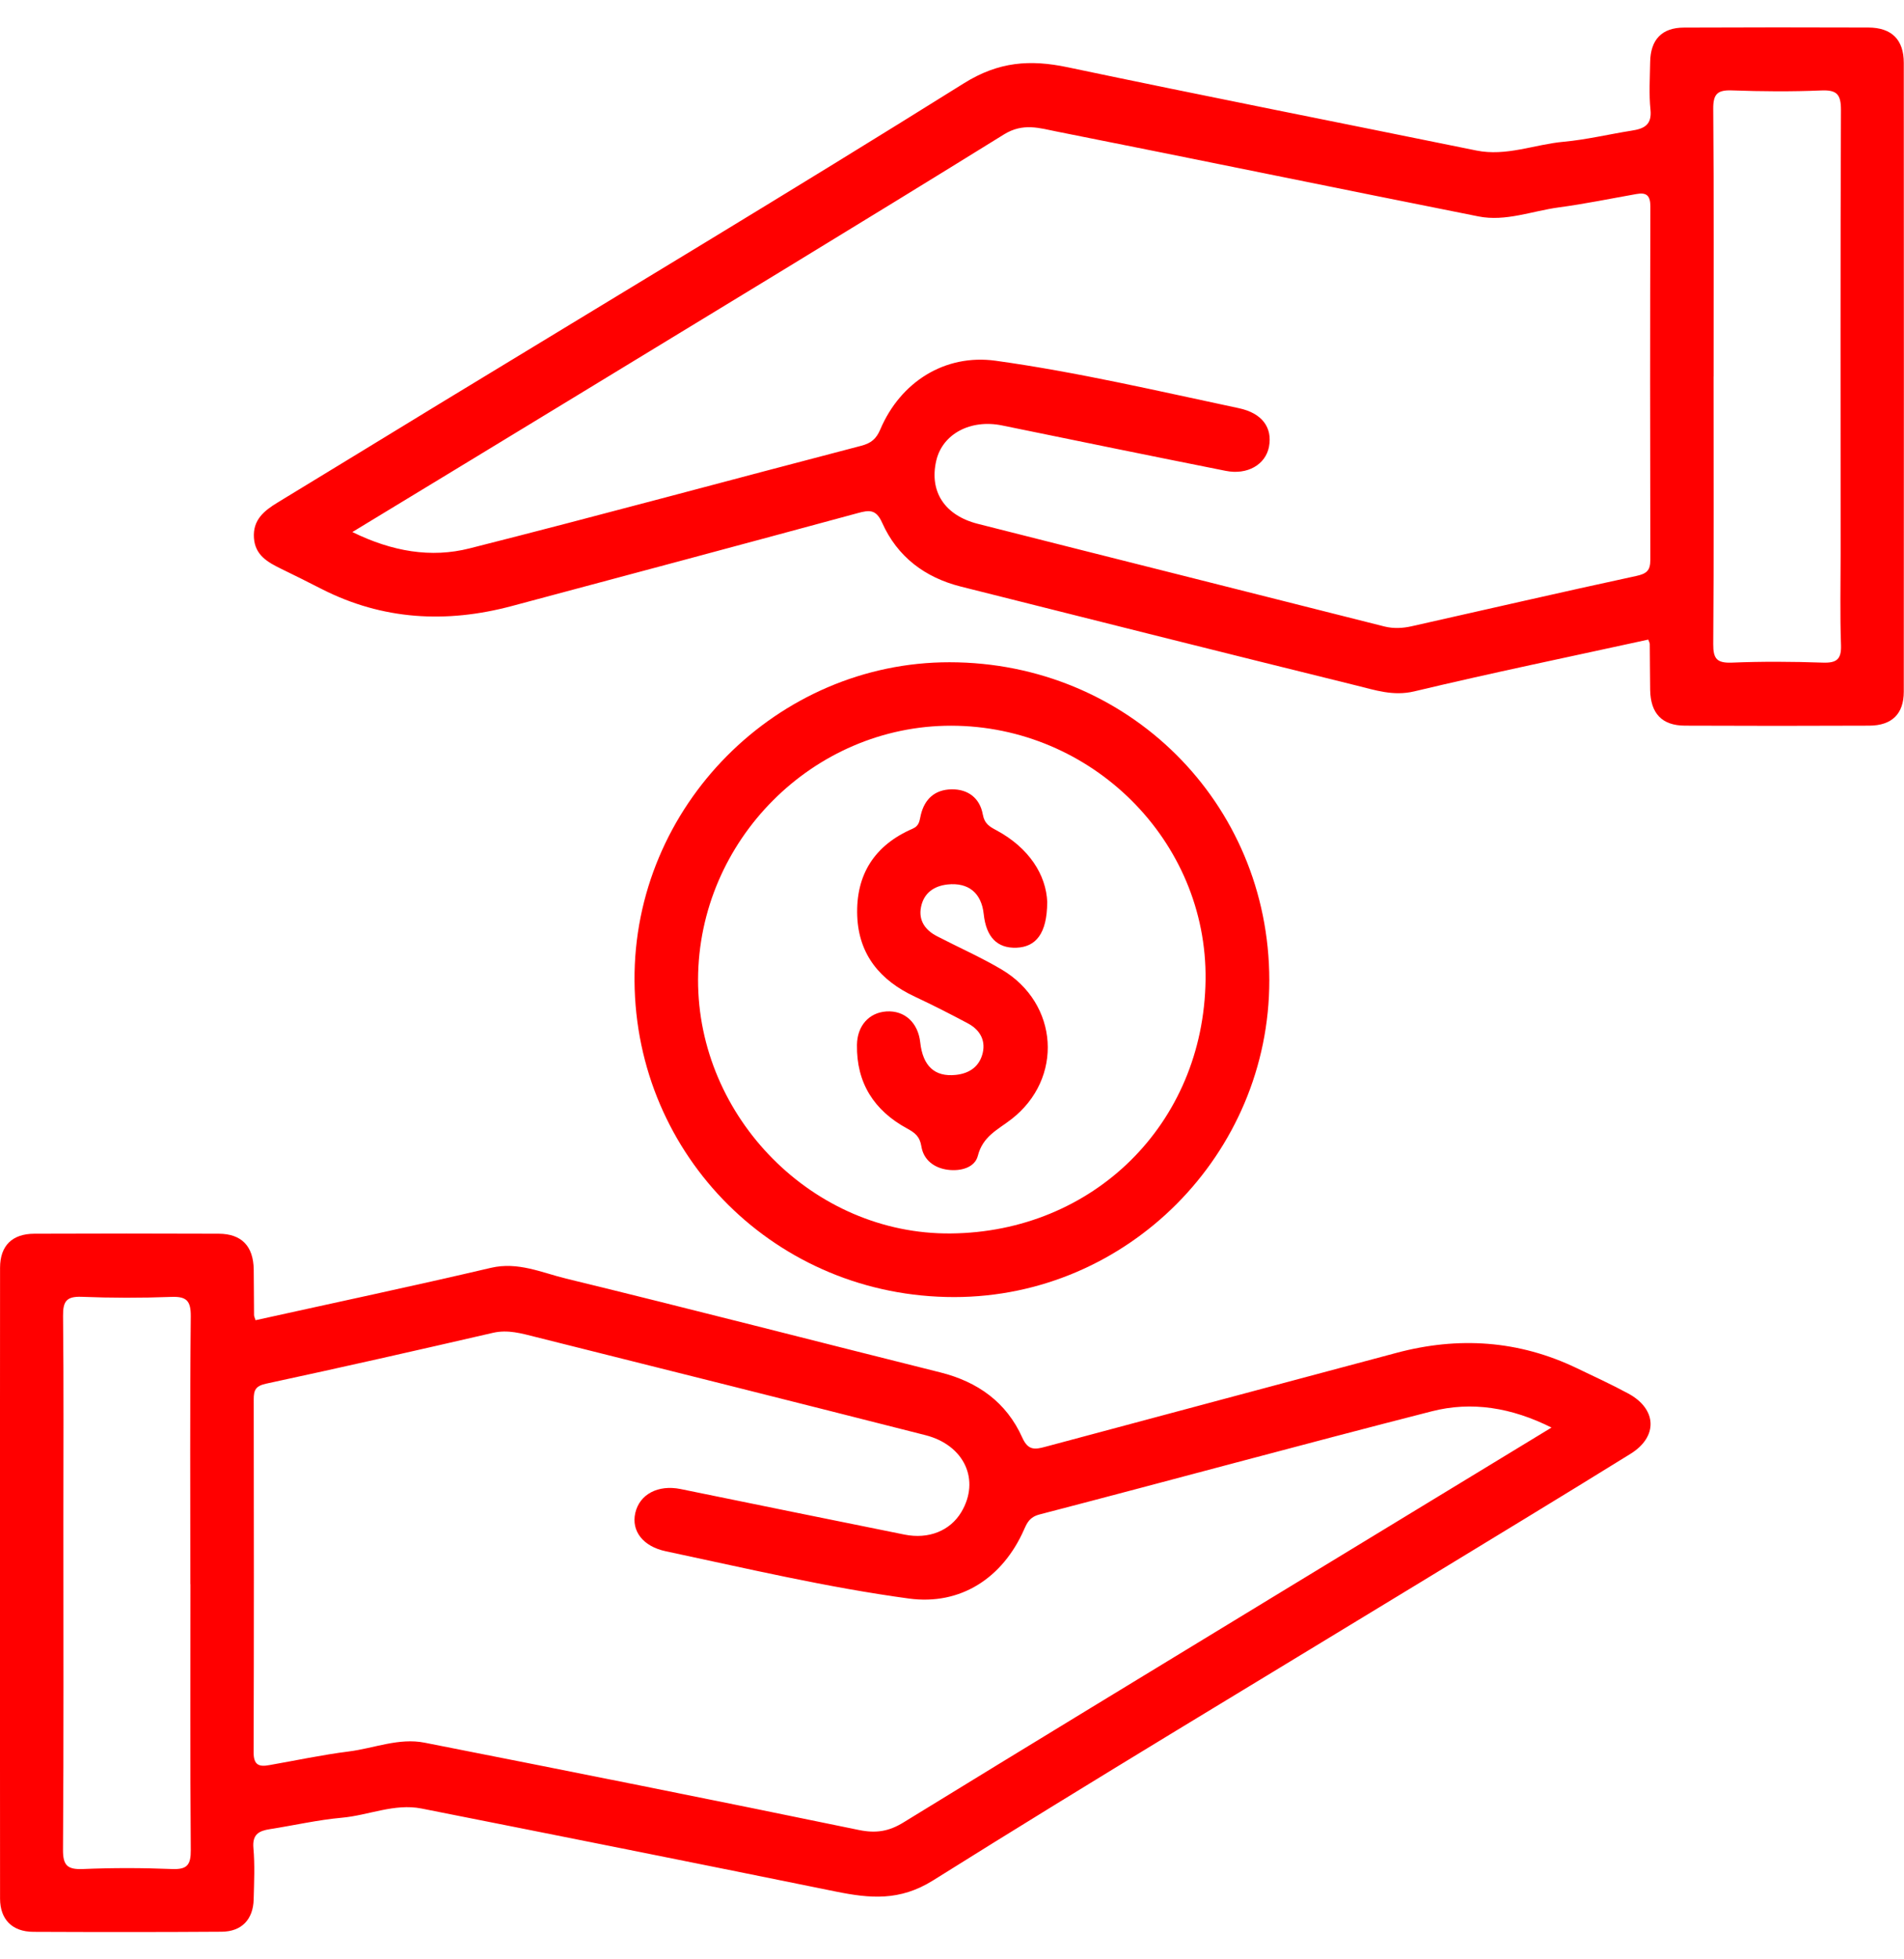
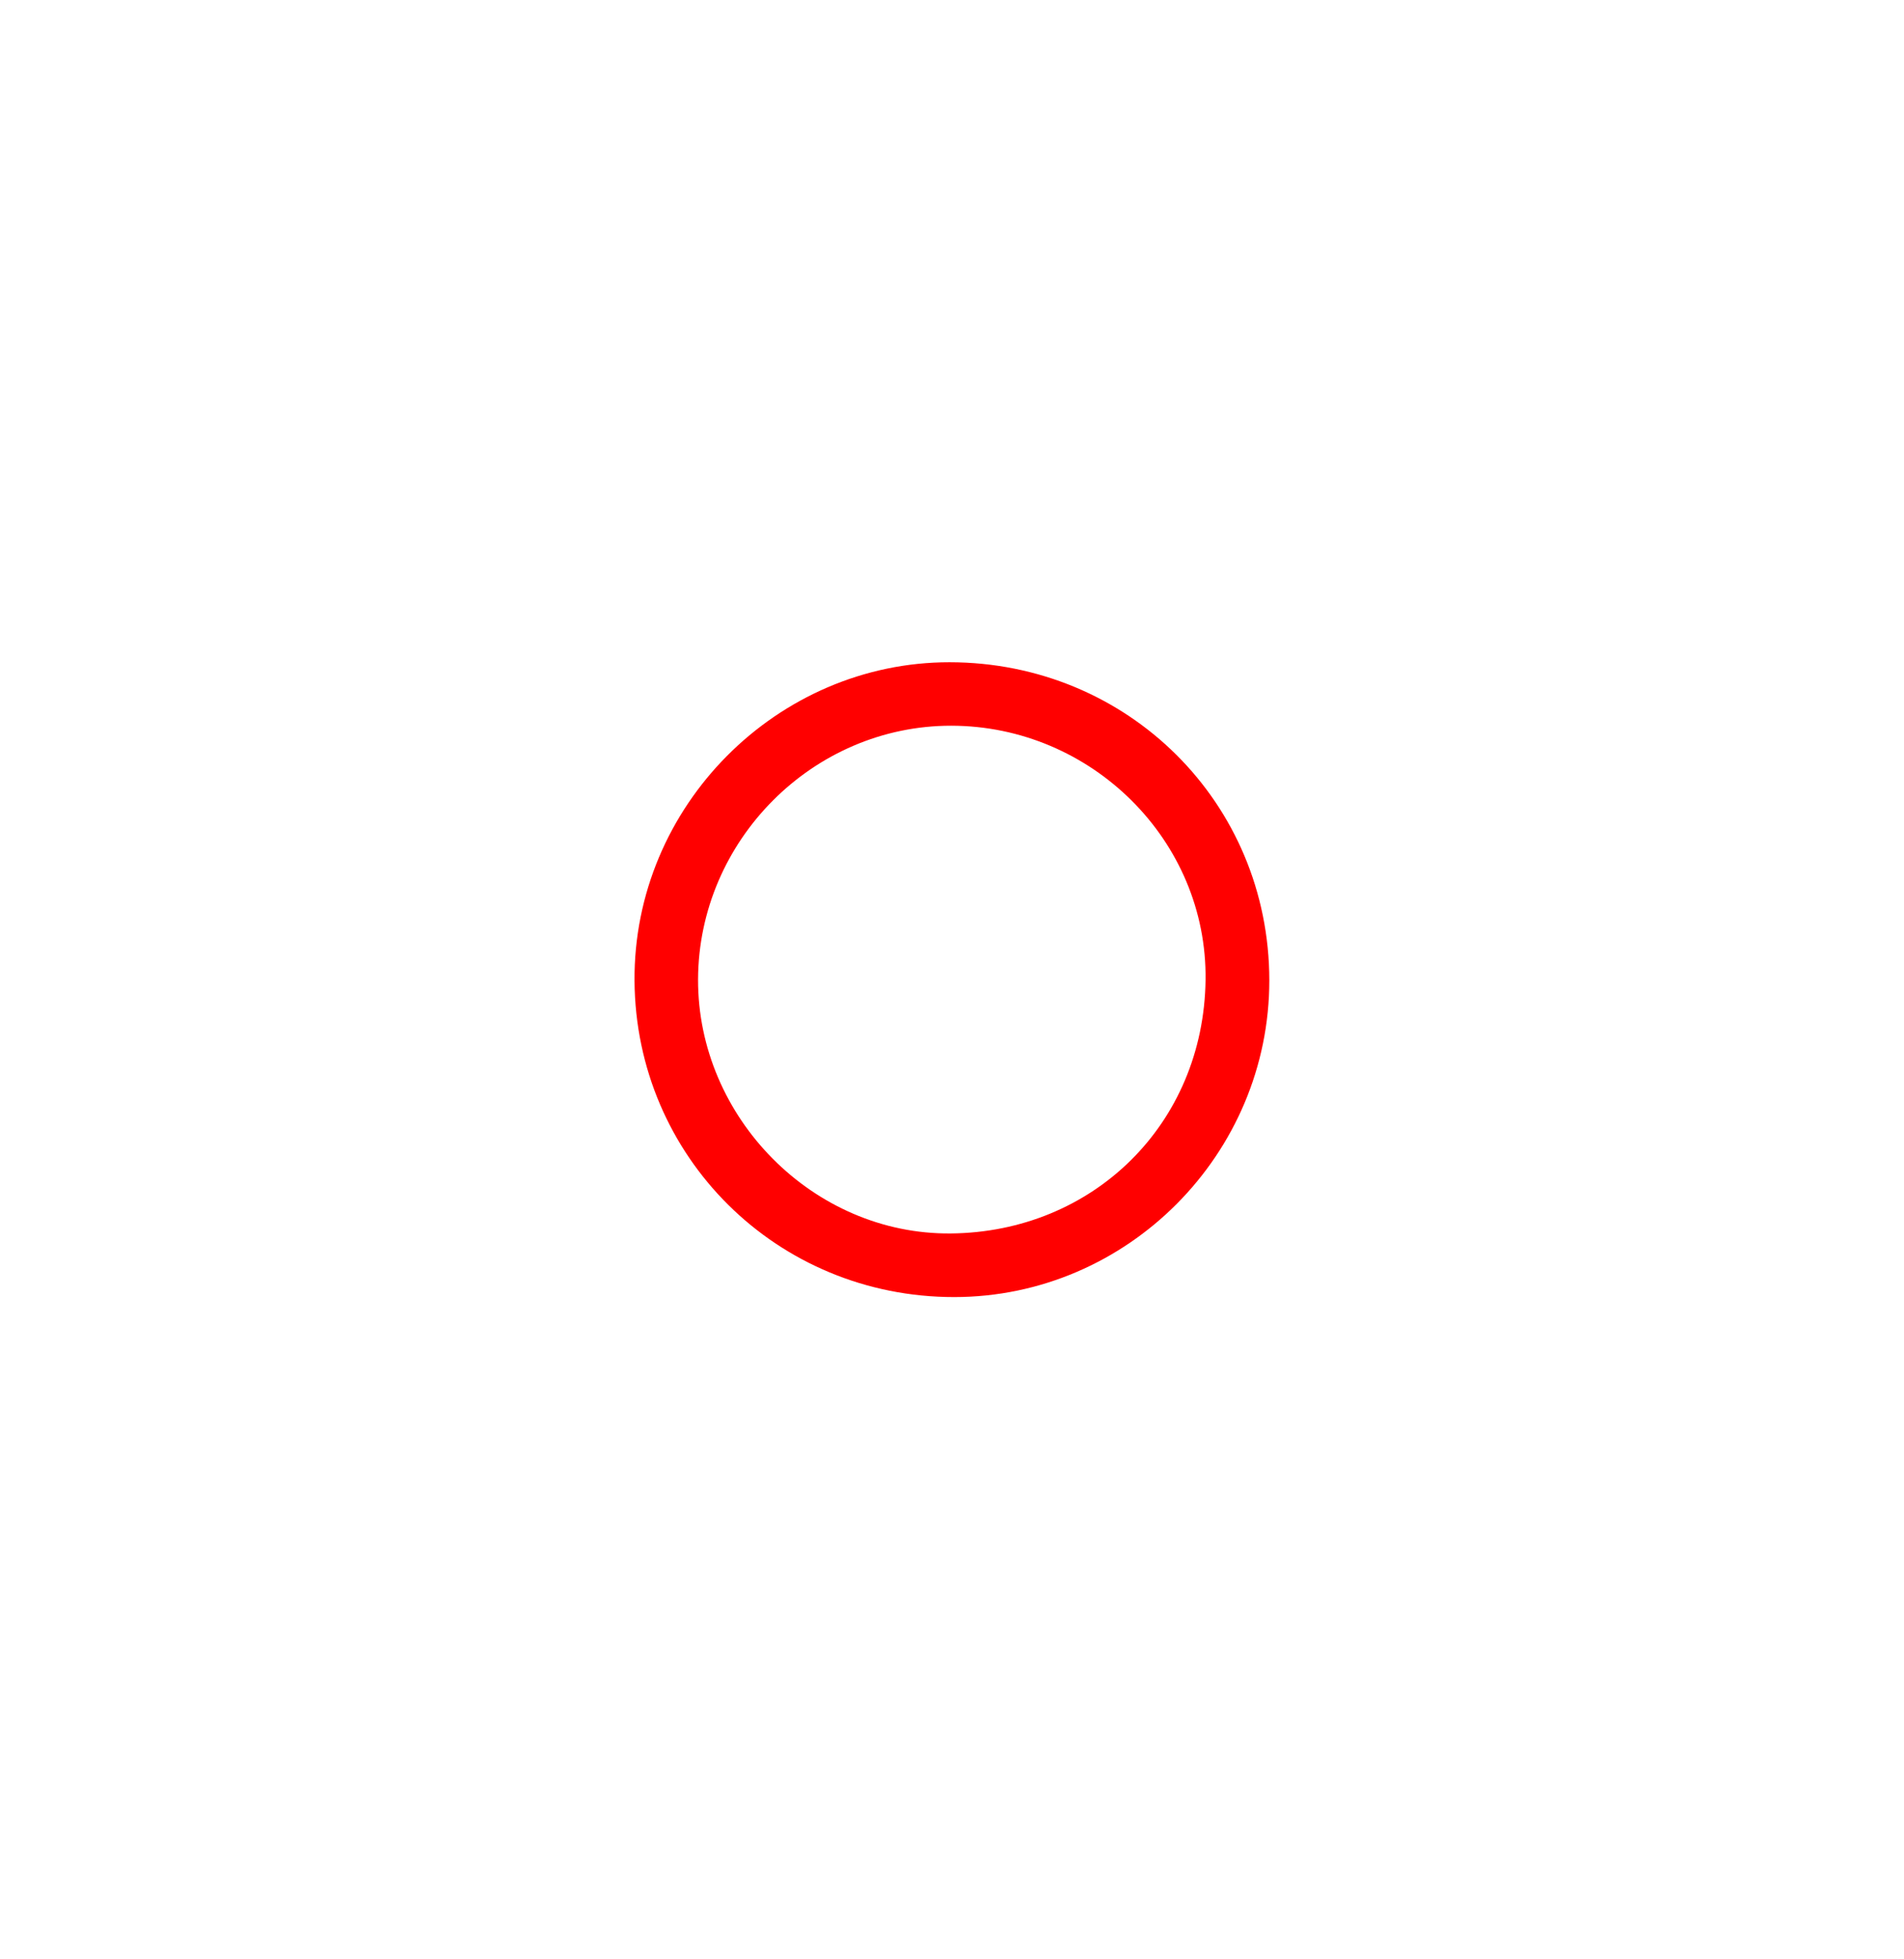
<svg xmlns="http://www.w3.org/2000/svg" width="35" height="36" viewBox="0 0 35 36" fill="none">
  <g clip-path="url(#clip0_91_663)">
-     <path d="M30.302 11.751C28.867 12.065 27.427 12.362 25.998 12.703C25.609 12.795 25.277 12.679 24.933 12.595C22.506 11.996 20.084 11.387 17.66 10.777C17 10.61 16.495 10.229 16.216 9.605C16.105 9.355 15.979 9.37 15.77 9.427C13.651 10.001 11.53 10.569 9.409 11.135C8.207 11.456 7.037 11.394 5.914 10.823C5.666 10.696 5.416 10.571 5.166 10.45C4.921 10.33 4.69 10.202 4.668 9.884C4.645 9.55 4.857 9.383 5.105 9.232C6.101 8.627 7.095 8.019 8.089 7.413C11.302 5.458 14.529 3.524 17.718 1.531C18.359 1.13 18.937 1.091 19.627 1.236C22.127 1.762 24.632 2.255 27.136 2.765C27.689 2.878 28.205 2.654 28.741 2.605C29.16 2.567 29.573 2.467 29.99 2.401C30.217 2.366 30.369 2.3 30.34 2.016C30.31 1.727 30.33 1.433 30.334 1.142C30.34 0.727 30.548 0.508 30.956 0.507C32.086 0.502 33.216 0.502 34.345 0.506C34.774 0.508 34.996 0.728 34.996 1.156C34.998 5.006 34.998 8.858 34.996 12.709C34.996 13.117 34.778 13.331 34.362 13.333C33.232 13.338 32.102 13.338 30.973 13.333C30.549 13.331 30.341 13.108 30.334 12.674C30.33 12.394 30.33 12.114 30.327 11.836C30.327 11.813 30.312 11.79 30.3 11.755L30.302 11.751ZM6.478 9.776C7.212 10.136 7.925 10.255 8.631 10.076C11.036 9.468 13.43 8.816 15.83 8.191C16.014 8.143 16.107 8.065 16.182 7.89C16.553 7.018 17.369 6.5 18.301 6.628C19.806 6.837 21.288 7.185 22.773 7.5C23.202 7.591 23.393 7.857 23.327 8.208C23.265 8.536 22.93 8.732 22.53 8.651C21.159 8.378 19.79 8.098 18.421 7.817C17.842 7.698 17.323 7.972 17.21 8.467C17.081 9.028 17.361 9.469 17.975 9.625C20.466 10.257 22.959 10.88 25.45 11.511C25.621 11.553 25.788 11.543 25.952 11.506C27.327 11.198 28.699 10.88 30.077 10.583C30.273 10.541 30.338 10.48 30.337 10.283C30.332 8.12 30.332 5.957 30.338 3.794C30.338 3.597 30.27 3.53 30.082 3.565C29.606 3.649 29.132 3.747 28.652 3.811C28.162 3.877 27.678 4.075 27.18 3.977C24.594 3.463 22.012 2.93 19.426 2.417C19.11 2.354 18.806 2.252 18.455 2.47C15.764 4.137 13.054 5.777 10.349 7.424C9.078 8.198 7.806 8.969 6.478 9.775V9.776ZM31.499 6.918C31.499 8.556 31.506 10.194 31.493 11.833C31.491 12.106 31.561 12.185 31.837 12.175C32.394 12.152 32.953 12.156 33.511 12.175C33.762 12.183 33.851 12.114 33.842 11.852C33.822 11.295 33.835 10.736 33.835 10.178C33.835 7.459 33.829 4.74 33.841 2.022C33.842 1.731 33.764 1.65 33.478 1.662C32.933 1.685 32.385 1.681 31.84 1.661C31.571 1.651 31.49 1.726 31.493 2.003C31.507 3.642 31.5 5.28 31.5 6.918L31.499 6.918Z" fill="#FF0000" />
-     <path d="M4.698 24.257C6.139 23.938 7.585 23.632 9.023 23.295C9.522 23.178 9.957 23.383 10.404 23.492C12.701 24.051 14.991 24.643 17.285 25.216C17.975 25.389 18.501 25.765 18.792 26.414C18.897 26.651 19.022 26.635 19.211 26.584C21.363 26.007 23.515 25.433 25.667 24.858C26.808 24.553 27.918 24.625 28.989 25.14C29.305 25.292 29.625 25.438 29.933 25.605C30.459 25.89 30.482 26.397 29.973 26.712C28.685 27.51 27.387 28.295 26.092 29.084C23.109 30.901 20.111 32.696 17.152 34.55C16.537 34.935 15.99 34.881 15.365 34.755C12.829 34.239 10.289 33.732 7.748 33.229C7.249 33.131 6.776 33.354 6.286 33.398C5.842 33.438 5.404 33.539 4.962 33.608C4.762 33.639 4.637 33.702 4.658 33.952C4.686 34.266 4.671 34.583 4.663 34.899C4.654 35.267 4.442 35.491 4.074 35.493C2.92 35.501 1.765 35.5 0.612 35.495C0.225 35.493 0.002 35.268 0.001 34.885C-0.002 31.022 -0.002 27.159 0.001 23.295C0.001 22.888 0.224 22.669 0.632 22.668C1.762 22.664 2.892 22.663 4.021 22.668C4.443 22.67 4.658 22.898 4.664 23.326C4.668 23.606 4.667 23.886 4.67 24.164C4.67 24.188 4.684 24.21 4.697 24.255L4.698 24.257ZM28.521 26.23C27.785 25.861 27.053 25.743 26.319 25.931C23.912 26.546 21.515 27.201 19.11 27.826C18.93 27.873 18.882 27.974 18.824 28.105C18.432 28.993 17.658 29.5 16.707 29.371C15.201 29.167 13.722 28.817 12.237 28.502C11.819 28.413 11.603 28.13 11.678 27.799C11.757 27.453 12.1 27.276 12.51 27.359C13.882 27.64 15.253 27.919 16.626 28.196C17.073 28.286 17.466 28.125 17.671 27.783C18.022 27.196 17.73 26.552 17.011 26.369C14.624 25.762 12.235 25.163 9.846 24.565C9.59 24.501 9.338 24.425 9.061 24.489C7.673 24.809 6.284 25.124 4.892 25.423C4.698 25.465 4.664 25.543 4.664 25.71C4.667 27.873 4.669 30.036 4.662 32.199C4.662 32.431 4.762 32.466 4.948 32.432C5.435 32.347 5.92 32.243 6.411 32.181C6.876 32.123 7.332 31.925 7.808 32.02C10.47 32.544 13.132 33.075 15.79 33.624C16.103 33.688 16.34 33.65 16.606 33.486C18.912 32.07 21.226 30.666 23.537 29.259C25.184 28.258 26.83 27.257 28.521 26.229V26.23ZM3.501 29.108H3.499C3.499 27.467 3.49 25.827 3.507 24.187C3.51 23.89 3.421 23.818 3.141 23.829C2.594 23.85 2.047 23.849 1.5 23.827C1.222 23.817 1.156 23.911 1.159 24.178C1.173 25.441 1.165 26.706 1.165 27.969C1.165 29.974 1.172 31.98 1.158 33.984C1.156 34.279 1.242 34.352 1.525 34.341C2.07 34.318 2.618 34.319 3.165 34.341C3.444 34.352 3.509 34.261 3.507 33.992C3.494 32.363 3.501 30.736 3.501 29.107V29.108Z" fill="#FF0000" />
    <path d="M23.333 18.01C23.336 21.206 20.726 23.83 17.542 23.832C14.281 23.834 11.686 21.251 11.664 18.022C11.641 14.807 14.29 12.166 17.455 12.168C20.733 12.17 23.33 14.748 23.333 18.01ZM17.487 13.334C14.947 13.331 12.84 15.442 12.832 17.998C12.825 20.532 14.952 22.688 17.479 22.663C20.085 22.639 22.126 20.663 22.161 18.004C22.194 15.441 20.061 13.337 17.487 13.334Z" fill="#FF0000" />
-     <path d="M19.25 16.581C19.247 17.156 19.04 17.399 18.685 17.413C18.331 17.426 18.128 17.218 18.083 16.796C18.042 16.406 17.801 16.21 17.417 16.251C17.159 16.28 16.979 16.416 16.93 16.668C16.882 16.911 17.007 17.089 17.221 17.2C17.618 17.406 18.03 17.587 18.415 17.815C19.464 18.438 19.553 19.819 18.592 20.564C18.343 20.757 18.066 20.876 17.975 21.237C17.92 21.453 17.66 21.524 17.423 21.493C17.168 21.46 16.977 21.309 16.938 21.067C16.907 20.877 16.818 20.813 16.67 20.732C16.068 20.404 15.742 19.897 15.753 19.198C15.758 18.846 15.975 18.606 16.293 18.584C16.628 18.562 16.876 18.789 16.916 19.152C16.964 19.588 17.182 19.79 17.568 19.75C17.821 19.724 18.008 19.596 18.066 19.341C18.12 19.098 18 18.914 17.79 18.802C17.469 18.631 17.145 18.466 16.816 18.312C16.183 18.016 15.786 17.545 15.758 16.831C15.729 16.073 16.075 15.53 16.775 15.227C16.903 15.171 16.901 15.08 16.927 14.972C16.996 14.683 17.183 14.508 17.492 14.503C17.802 14.498 18.012 14.671 18.065 14.959C18.098 15.14 18.191 15.188 18.323 15.259C18.913 15.578 19.233 16.073 19.251 16.58L19.25 16.581Z" fill="#FF0000" />
  </g>
  <defs>
    <clipPath id="clip0_91_663">
      <rect width="35" height="35" fill="white" transform="translate(0 0.5)" />
    </clipPath>
  </defs>
</svg>